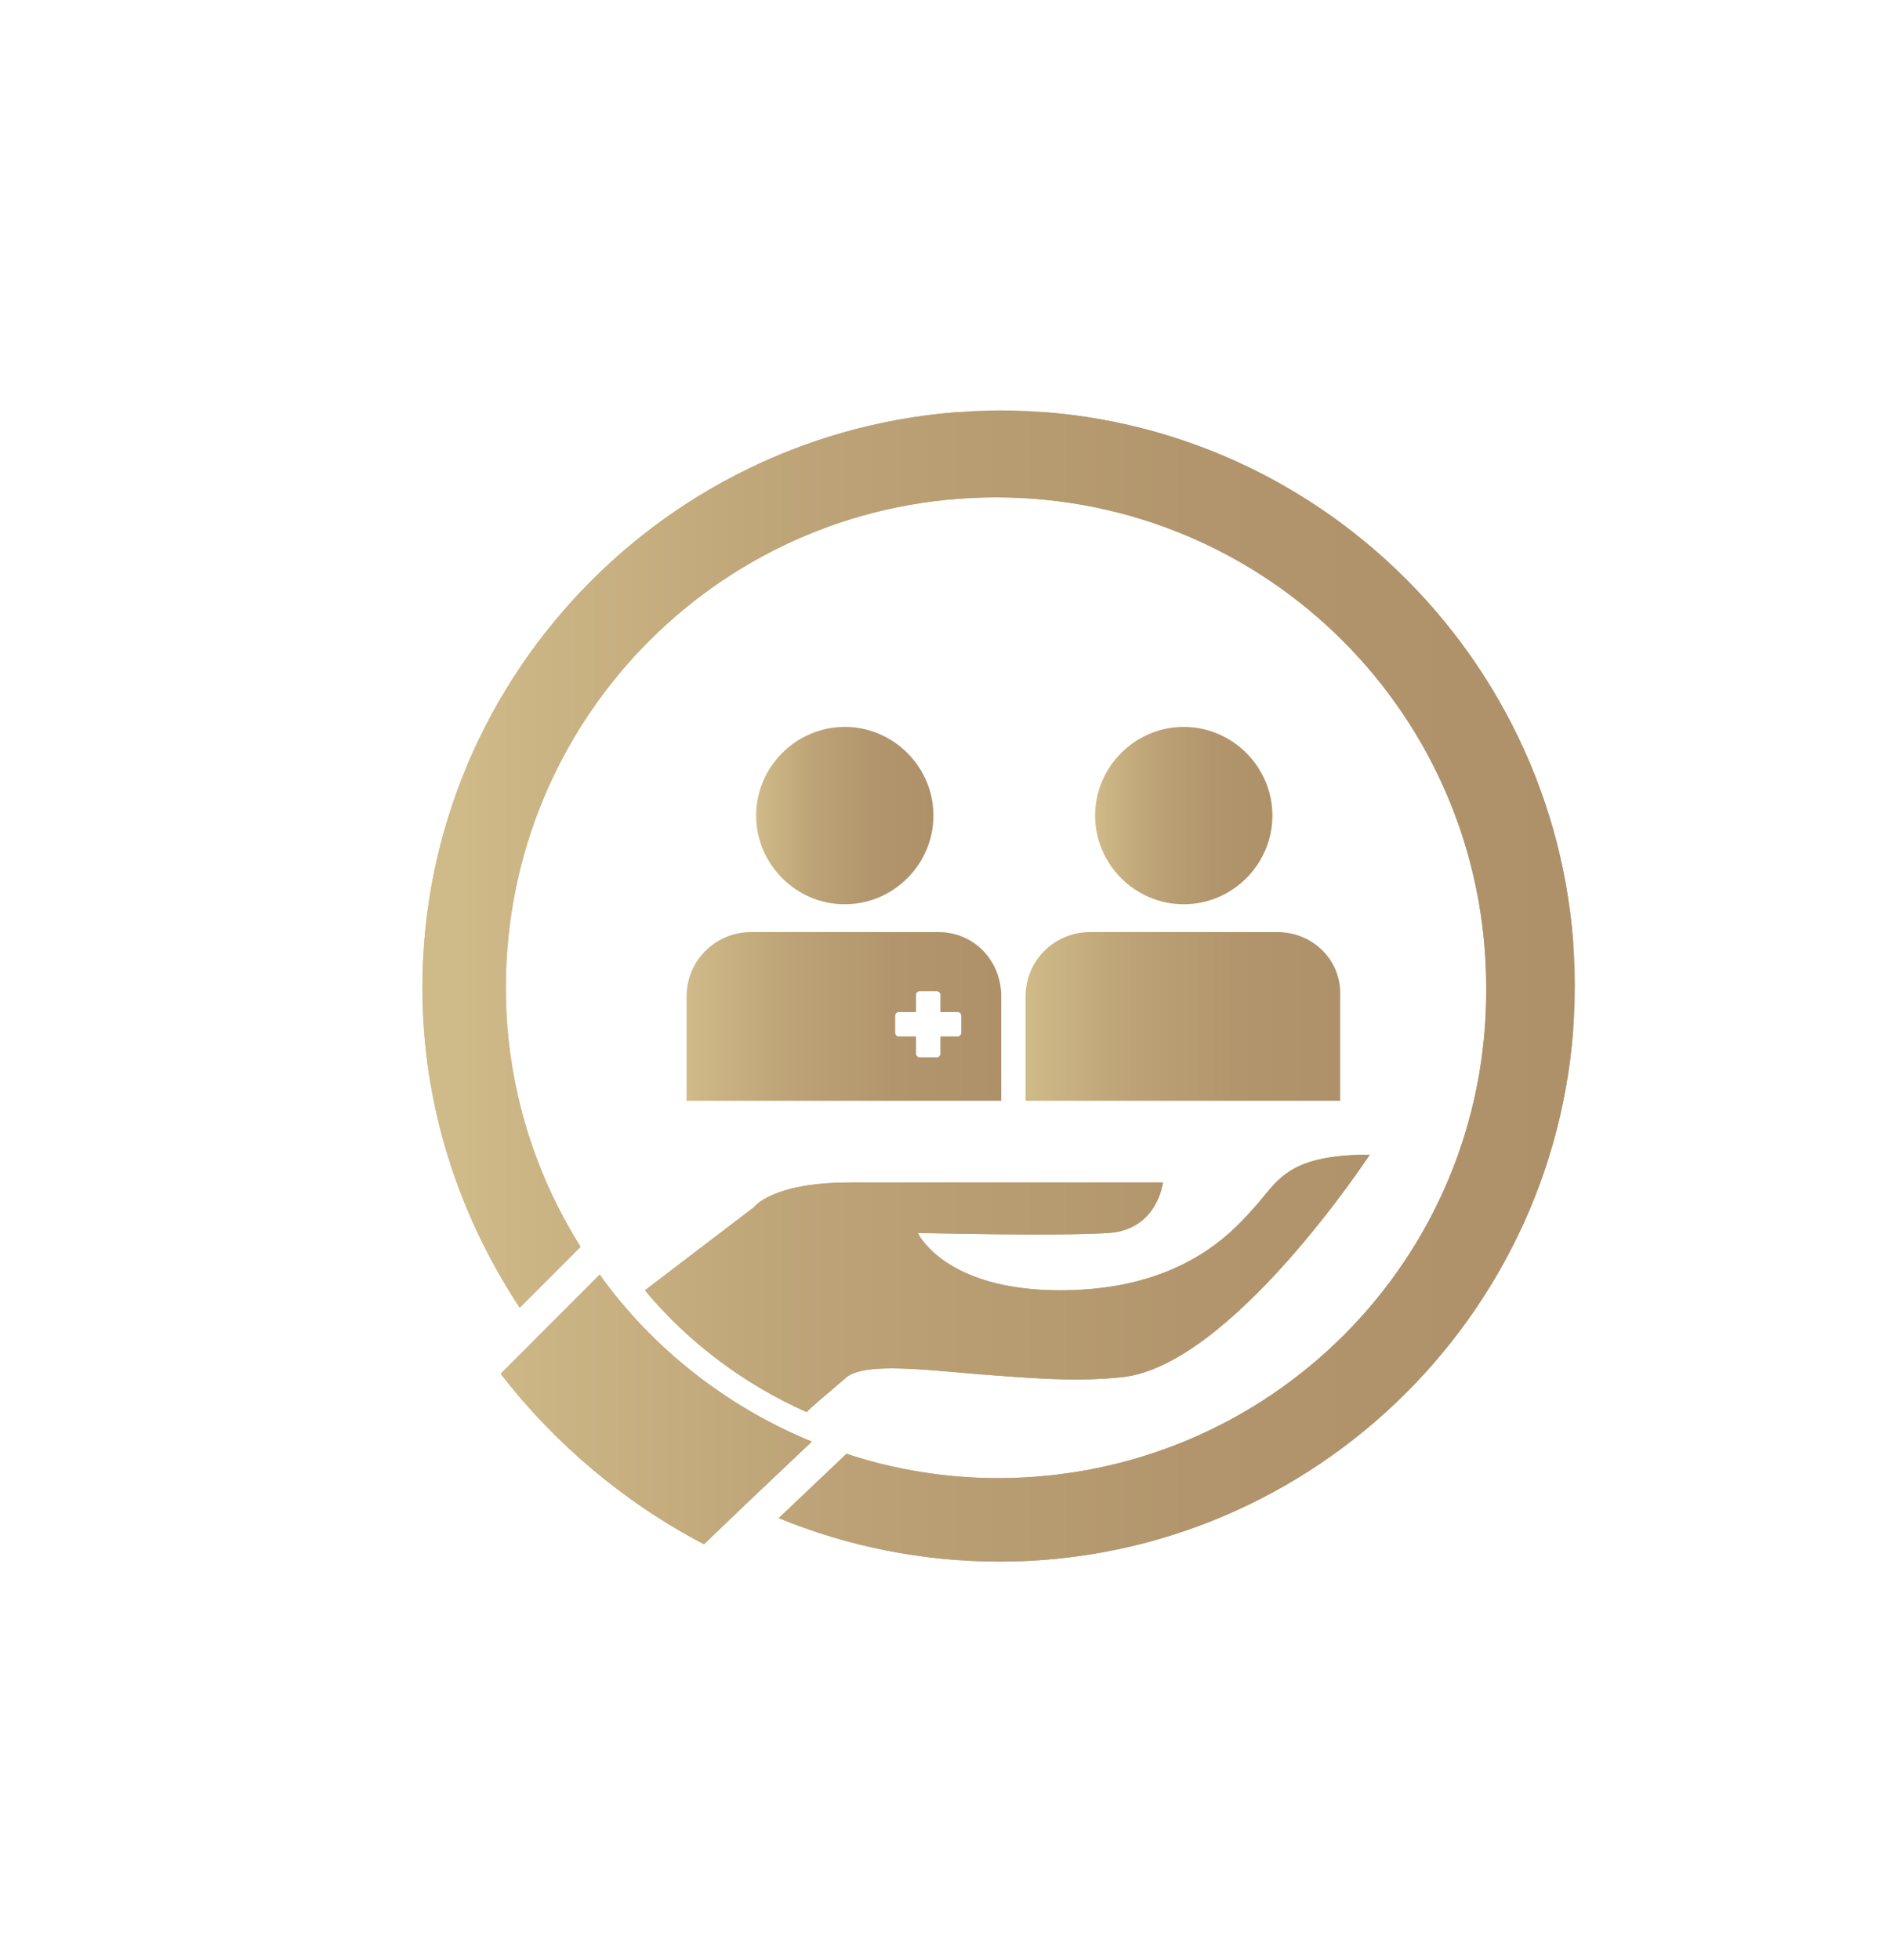
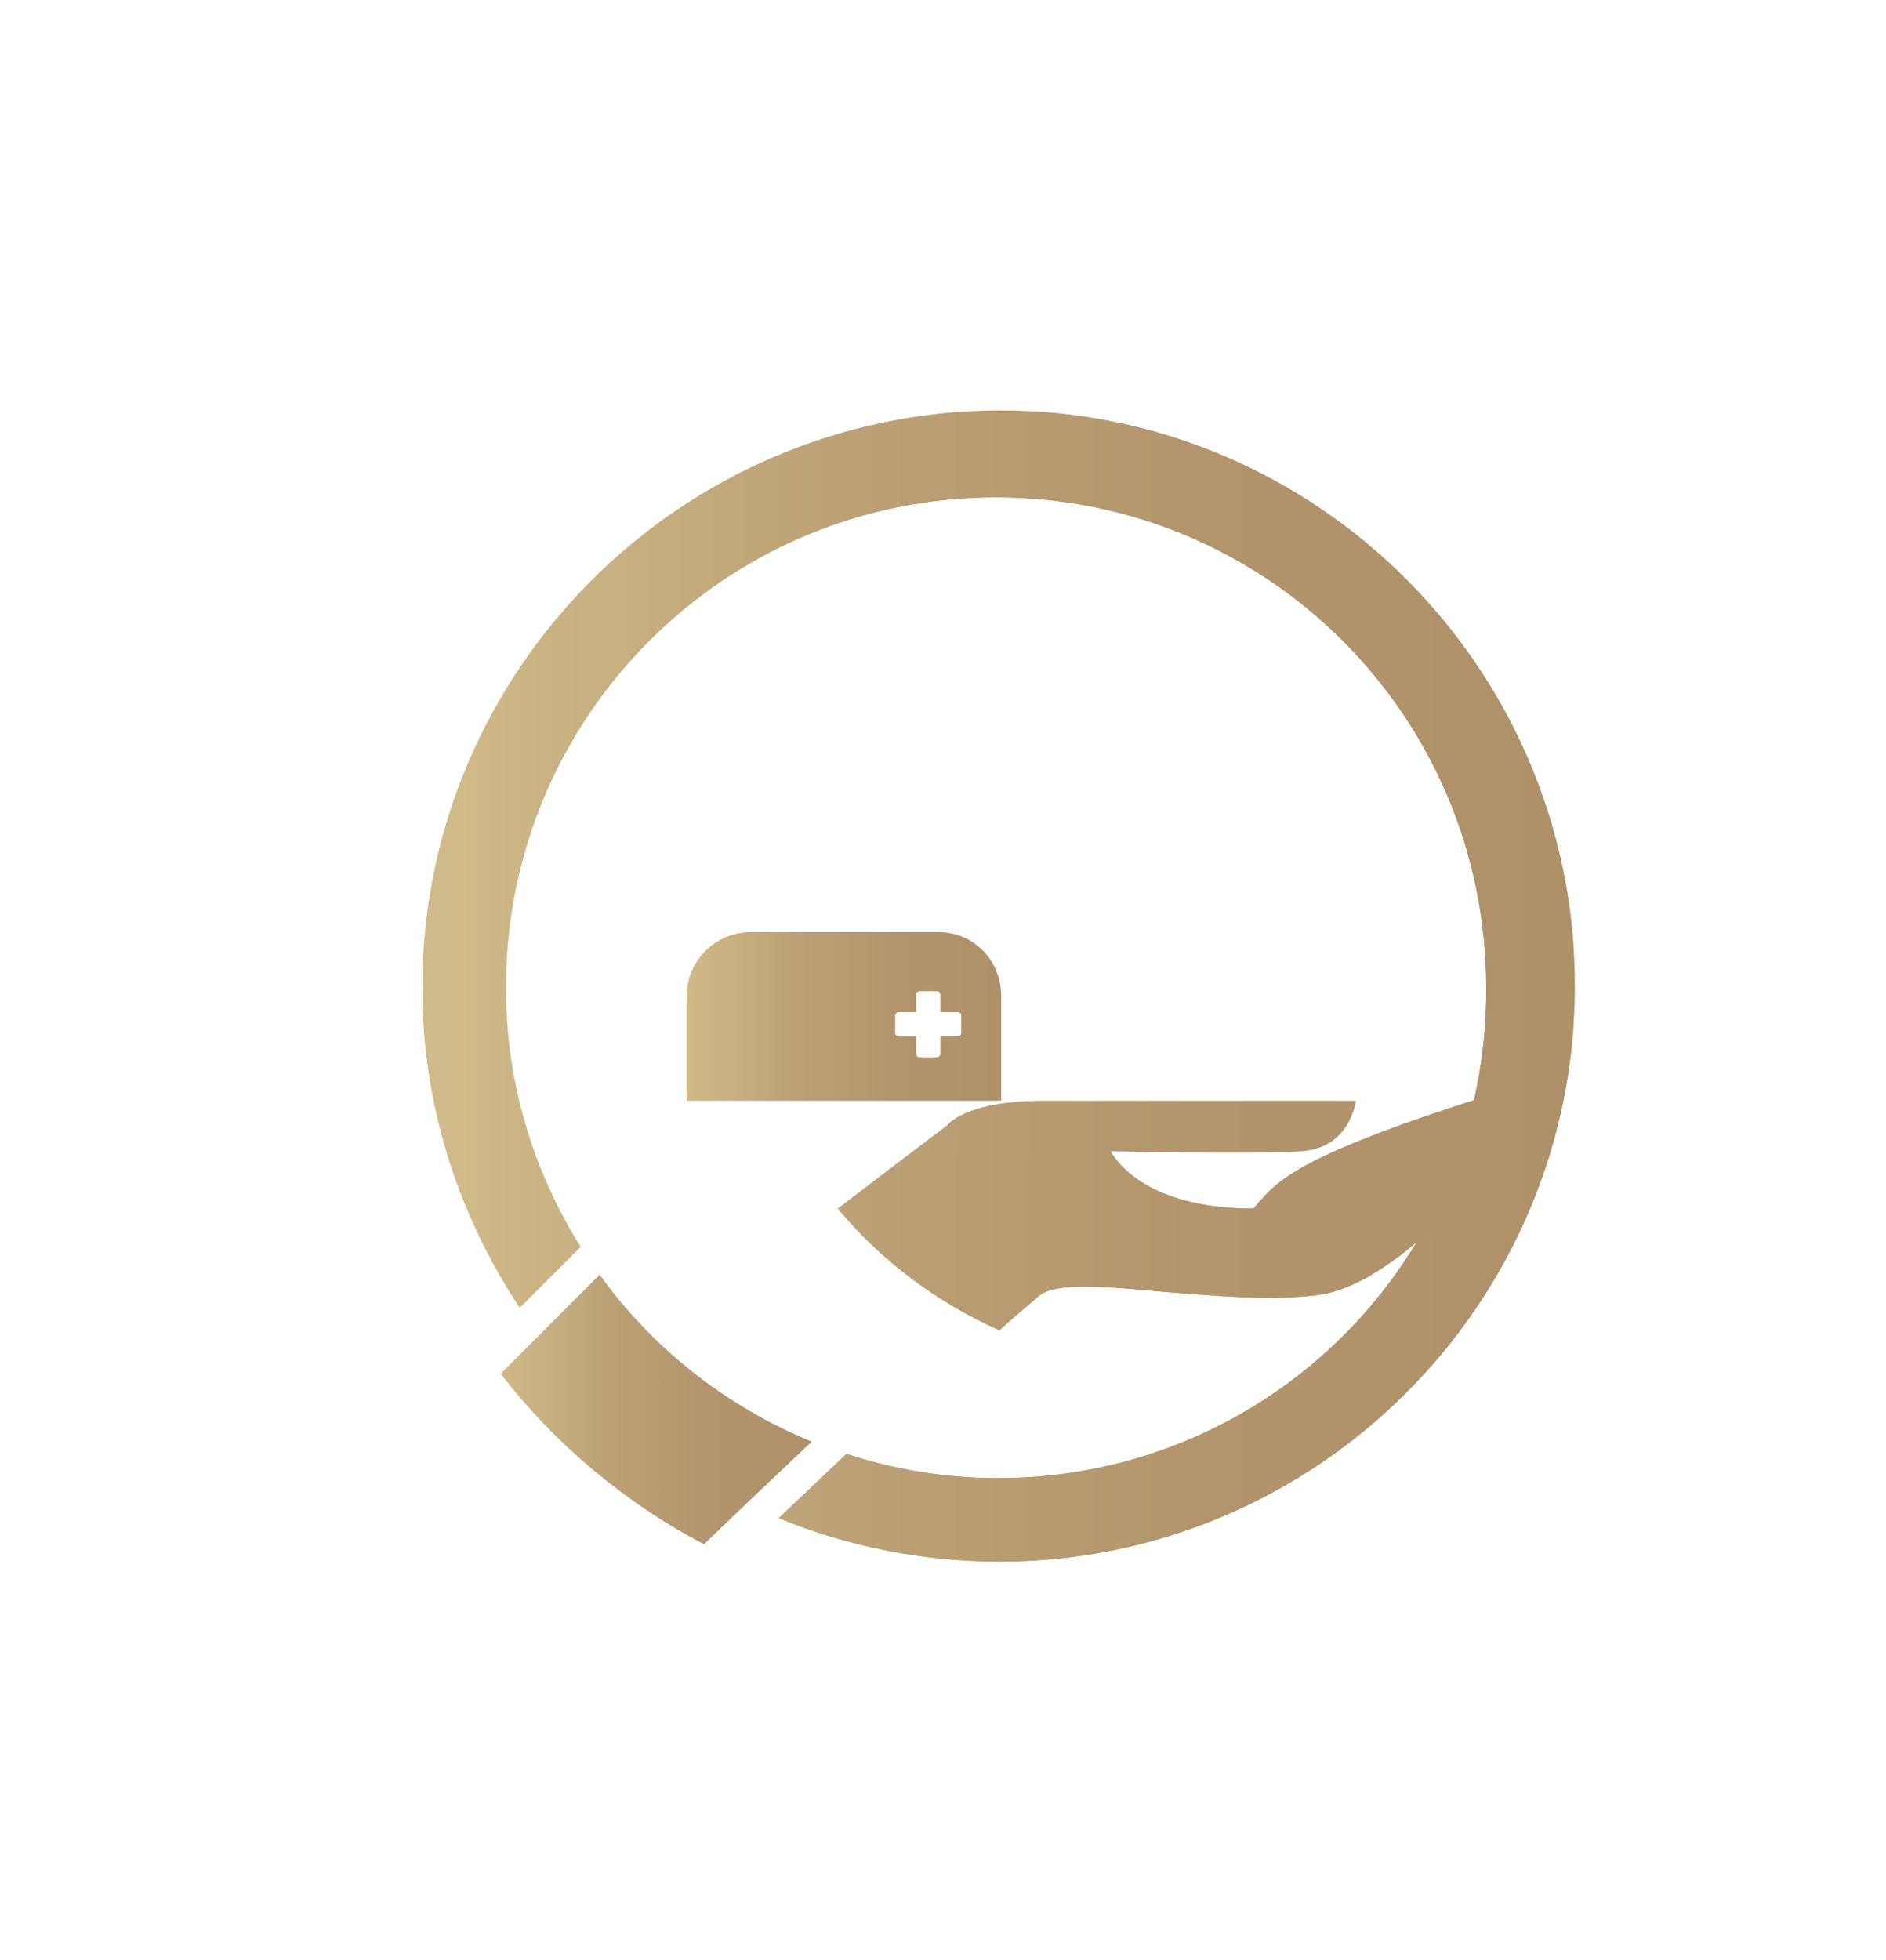
<svg xmlns="http://www.w3.org/2000/svg" xmlns:xlink="http://www.w3.org/1999/xlink" version="1.1" x="0px" y="0px" viewBox="0 0 108.5 112.7" style="enable-background:new 0 0 108.5 112.7;" xml:space="preserve">
  <style type="text/css">
	.st0{fill:url(#SVGID_1_);}
	.st1{fill:url(#SVGID_00000166646314584366027040000001435962058189110417_);}
	.st2{fill:url(#SVGID_00000090995599117899655320000010135580442495997059_);}
	.st3{fill:url(#SVGID_00000150793595733143084020000004568869346287564703_);}
	
		.st4{clip-path:url(#SVGID_00000162342231930069613340000005006181401613299097_);fill:url(#SVGID_00000052799168214145891040000010037299741923507106_);}
	
		.st5{clip-path:url(#SVGID_00000040549249153238940730000006180475373667012780_);fill:url(#SVGID_00000155825221061914543040000007642505961270626194_);}
	
		.st6{clip-path:url(#SVGID_00000118381534174012923040000011789915071960303510_);fill:url(#SVGID_00000064327383109892605230000011659746152707001511_);}
</style>
  <g id="Livello_2">
    <linearGradient id="SVGID_1_" gradientUnits="userSpaceOnUse" x1="43.5" y1="46.87" x2="53.688" y2="46.87">
      <stop offset="0" style="stop-color:#CFBB89" />
      <stop offset="2.577299e-02" style="stop-color:#CEB887" />
      <stop offset="0.337" style="stop-color:#BCA276" />
      <stop offset="0.658" style="stop-color:#B2956C" />
      <stop offset="1" style="stop-color:#AE9169" />
    </linearGradient>
-     <path class="st0" d="M48.6,52c2.8,0,5.1-2.3,5.1-5.1c0-2.8-2.3-5.1-5.1-5.1c-2.8,0-5.1,2.3-5.1,5.1C43.5,49.7,45.8,52,48.6,52z" />
    <linearGradient id="SVGID_00000060711018165572767880000000039967830836927161_" gradientUnits="userSpaceOnUse" x1="39.541" y1="58.399" x2="57.648" y2="58.399">
      <stop offset="0" style="stop-color:#CFBB89" />
      <stop offset="2.577299e-02" style="stop-color:#CEB887" />
      <stop offset="0.337" style="stop-color:#BCA276" />
      <stop offset="0.658" style="stop-color:#B2956C" />
      <stop offset="1" style="stop-color:#AE9169" />
    </linearGradient>
    <path style="fill:url(#SVGID_00000060711018165572767880000000039967830836927161_);" d="M54,53.6H43.2c-2,0-3.7,1.6-3.7,3.7v6   h18.1v-6C57.6,55.2,56,53.6,54,53.6z M55.3,59.4c0,0.1-0.1,0.2-0.2,0.2h-1v1c0,0.1-0.1,0.2-0.2,0.2h-1c-0.1,0-0.2-0.1-0.2-0.2v-1   h-1c-0.1,0-0.2-0.1-0.2-0.2v-1c0-0.1,0.1-0.2,0.2-0.2h1v-1c0-0.1,0.1-0.2,0.2-0.2h1c0.1,0,0.2,0.1,0.2,0.2v1h1   c0.1,0,0.2,0.1,0.2,0.2V59.4z" />
    <linearGradient id="SVGID_00000183210930990524419300000016807001839153888142_" gradientUnits="userSpaceOnUse" x1="63.009" y1="46.87" x2="73.198" y2="46.87">
      <stop offset="0" style="stop-color:#CFBB89" />
      <stop offset="2.577299e-02" style="stop-color:#CEB887" />
      <stop offset="0.337" style="stop-color:#BCA276" />
      <stop offset="0.658" style="stop-color:#B2956C" />
      <stop offset="1" style="stop-color:#AE9169" />
    </linearGradient>
-     <path style="fill:url(#SVGID_00000183210930990524419300000016807001839153888142_);" d="M68.1,52c2.8,0,5.1-2.3,5.1-5.1   c0-2.8-2.3-5.1-5.1-5.1c-2.8,0-5.1,2.3-5.1,5.1C63,49.7,65.3,52,68.1,52z" />
    <linearGradient id="SVGID_00000123434406378252367880000002116991577415013292_" gradientUnits="userSpaceOnUse" x1="59.05" y1="58.399" x2="77.157" y2="58.399">
      <stop offset="0" style="stop-color:#CFBB89" />
      <stop offset="2.577299e-02" style="stop-color:#CEB887" />
      <stop offset="0.337" style="stop-color:#BCA276" />
      <stop offset="0.658" style="stop-color:#B2956C" />
      <stop offset="1" style="stop-color:#AE9169" />
    </linearGradient>
-     <path style="fill:url(#SVGID_00000123434406378252367880000002116991577415013292_);" d="M73.5,53.6H62.7c-2,0-3.7,1.6-3.7,3.7v6   h18.1v-6C77.2,55.2,75.5,53.6,73.5,53.6z" />
  </g>
  <g id="Livello_1">
    <g>
      <defs>
        <path id="SVGID_00000062878487112533058600000003696405519185460656_" d="M24.3,56.8c0,6.8,2.1,13.1,5.6,18.4l3.5-3.5     c-2.7-4.3-4.3-9.4-4.3-14.9c0-15.6,12.6-28.2,28.2-28.2c15.6,0,28.2,12.6,28.2,28.2C85.6,72.4,73,85,57.4,85c-3,0-6-0.5-8.7-1.4     l-3.9,3.7c3.9,1.6,8.2,2.5,12.7,2.5c18.2,0,33.1-14.8,33.1-33.1c0-18.2-14.8-33.1-33.1-33.1C39.1,23.7,24.3,38.6,24.3,56.8" />
      </defs>
      <linearGradient id="SVGID_00000031930259482505246370000003921289489092759950_" gradientUnits="userSpaceOnUse" x1="26.394" y1="56.809" x2="90.469" y2="56.809">
        <stop offset="0" style="stop-color:#CFBB89" />
        <stop offset="2.577299e-02" style="stop-color:#CEB887" />
        <stop offset="0.337" style="stop-color:#BCA276" />
        <stop offset="0.658" style="stop-color:#B2956C" />
        <stop offset="1" style="stop-color:#AE9169" />
      </linearGradient>
      <use xlink:href="#SVGID_00000062878487112533058600000003696405519185460656_" style="overflow:visible;fill:url(#SVGID_00000031930259482505246370000003921289489092759950_);" />
      <clipPath id="SVGID_00000045591343269316800800000004869737695449236364_">
        <use xlink:href="#SVGID_00000062878487112533058600000003696405519185460656_" style="overflow:visible;" />
      </clipPath>
      <linearGradient id="SVGID_00000008848918531751934200000017953349416559110784_" gradientUnits="userSpaceOnUse" x1="-358.923" y1="352.791" x2="-357.923" y2="352.791" gradientTransform="matrix(64.075 0 0 -64.075 23024.438 22661.955)">
        <stop offset="0" style="stop-color:#CFBB89" />
        <stop offset="2.577299e-02" style="stop-color:#CEB887" />
        <stop offset="0.337" style="stop-color:#BCA276" />
        <stop offset="0.658" style="stop-color:#B2956C" />
        <stop offset="1" style="stop-color:#AE9169" />
      </linearGradient>
      <rect x="24.3" y="23.7" style="clip-path:url(#SVGID_00000045591343269316800800000004869737695449236364_);fill:url(#SVGID_00000008848918531751934200000017953349416559110784_);" width="66.2" height="66.2" />
    </g>
    <g>
      <defs>
-         <path id="SVGID_00000091727392400183208100000016232706458212326072_" d="M72.1,69.5c-1.4,1.6-4.4,4.7-11.1,4.7     c-6.7,0-8.2-3.3-8.2-3.3s8.2,0.2,11,0c2.8-0.2,3.1-2.9,3.1-2.9h-18c-4.5,0-5.5,1.4-5.5,1.4l-6.3,4.8c2.5,3,5.7,5.4,9.3,7     c0.3-0.3,1-0.9,2.3-2c1-0.8,3.9-0.5,7.3-0.2c2.7,0.2,5.7,0.5,8.5,0.2c6.3-0.6,14.3-12.8,14.3-12.8C73.9,66.4,73.5,68,72.1,69.5" />
+         <path id="SVGID_00000091727392400183208100000016232706458212326072_" d="M72.1,69.5c-6.7,0-8.2-3.3-8.2-3.3s8.2,0.2,11,0c2.8-0.2,3.1-2.9,3.1-2.9h-18c-4.5,0-5.5,1.4-5.5,1.4l-6.3,4.8c2.5,3,5.7,5.4,9.3,7     c0.3-0.3,1-0.9,2.3-2c1-0.8,3.9-0.5,7.3-0.2c2.7,0.2,5.7,0.5,8.5,0.2c6.3-0.6,14.3-12.8,14.3-12.8C73.9,66.4,73.5,68,72.1,69.5" />
      </defs>
      <linearGradient id="SVGID_00000000210976886909598060000016526769324805902527_" gradientUnits="userSpaceOnUse" x1="26.394" y1="73.774" x2="90.469" y2="73.774">
        <stop offset="0" style="stop-color:#CFBB89" />
        <stop offset="2.577299e-02" style="stop-color:#CEB887" />
        <stop offset="0.337" style="stop-color:#BCA276" />
        <stop offset="0.658" style="stop-color:#B2956C" />
        <stop offset="1" style="stop-color:#AE9169" />
      </linearGradient>
      <use xlink:href="#SVGID_00000091727392400183208100000016232706458212326072_" style="overflow:visible;fill:url(#SVGID_00000000210976886909598060000016526769324805902527_);" />
      <clipPath id="SVGID_00000174582087085758086510000005762531420972242310_">
        <use xlink:href="#SVGID_00000091727392400183208100000016232706458212326072_" style="overflow:visible;" />
      </clipPath>
      <linearGradient id="SVGID_00000023965244513042342210000017323528218698629277_" gradientUnits="userSpaceOnUse" x1="-358.923" y1="352.526" x2="-357.923" y2="352.526" gradientTransform="matrix(64.075 0 0 -64.075 23024.438 22661.955)">
        <stop offset="0" style="stop-color:#CFBB89" />
        <stop offset="2.577299e-02" style="stop-color:#CEB887" />
        <stop offset="0.337" style="stop-color:#BCA276" />
        <stop offset="0.658" style="stop-color:#B2956C" />
        <stop offset="1" style="stop-color:#AE9169" />
      </linearGradient>
      <rect x="37.1" y="66.4" style="clip-path:url(#SVGID_00000174582087085758086510000005762531420972242310_);fill:url(#SVGID_00000023965244513042342210000017323528218698629277_);" width="41.8" height="14.8" />
    </g>
    <g>
      <defs>
        <path id="SVGID_00000090257117217712439300000007275077642279228041_" d="M31,76.8L28.8,79c3.1,4,7.1,7.4,11.7,9.8l2.4-2.3     l3.8-3.6c-4.9-2-9.2-5.4-12.2-9.6L31,76.8z" />
      </defs>
      <linearGradient id="SVGID_00000167378365887823639020000001639395669287532187_" gradientUnits="userSpaceOnUse" x1="28.797" y1="81.072" x2="46.71" y2="81.072">
        <stop offset="0" style="stop-color:#CFBB89" />
        <stop offset="2.577299e-02" style="stop-color:#CEB887" />
        <stop offset="0.337" style="stop-color:#BCA276" />
        <stop offset="0.658" style="stop-color:#B2956C" />
        <stop offset="1" style="stop-color:#AE9169" />
      </linearGradient>
      <use xlink:href="#SVGID_00000090257117217712439300000007275077642279228041_" style="overflow:visible;fill:url(#SVGID_00000167378365887823639020000001639395669287532187_);" />
      <clipPath id="SVGID_00000152230238495978549100000014335818392530455957_">
        <use xlink:href="#SVGID_00000090257117217712439300000007275077642279228041_" style="overflow:visible;" />
      </clipPath>
      <linearGradient id="SVGID_00000040552913781499976890000013643417572726294408_" gradientUnits="userSpaceOnUse" x1="-358.923" y1="352.413" x2="-357.923" y2="352.413" gradientTransform="matrix(64.075 0 0 -64.075 23024.438 22661.955)">
        <stop offset="0" style="stop-color:#CFBB89" />
        <stop offset="2.577299e-02" style="stop-color:#CEB887" />
        <stop offset="0.337" style="stop-color:#BCA276" />
        <stop offset="0.658" style="stop-color:#B2956C" />
        <stop offset="1" style="stop-color:#AE9169" />
      </linearGradient>
-       <rect x="28.8" y="73.3" style="clip-path:url(#SVGID_00000152230238495978549100000014335818392530455957_);fill:url(#SVGID_00000040552913781499976890000013643417572726294408_);" width="17.9" height="15.5" />
    </g>
  </g>
</svg>